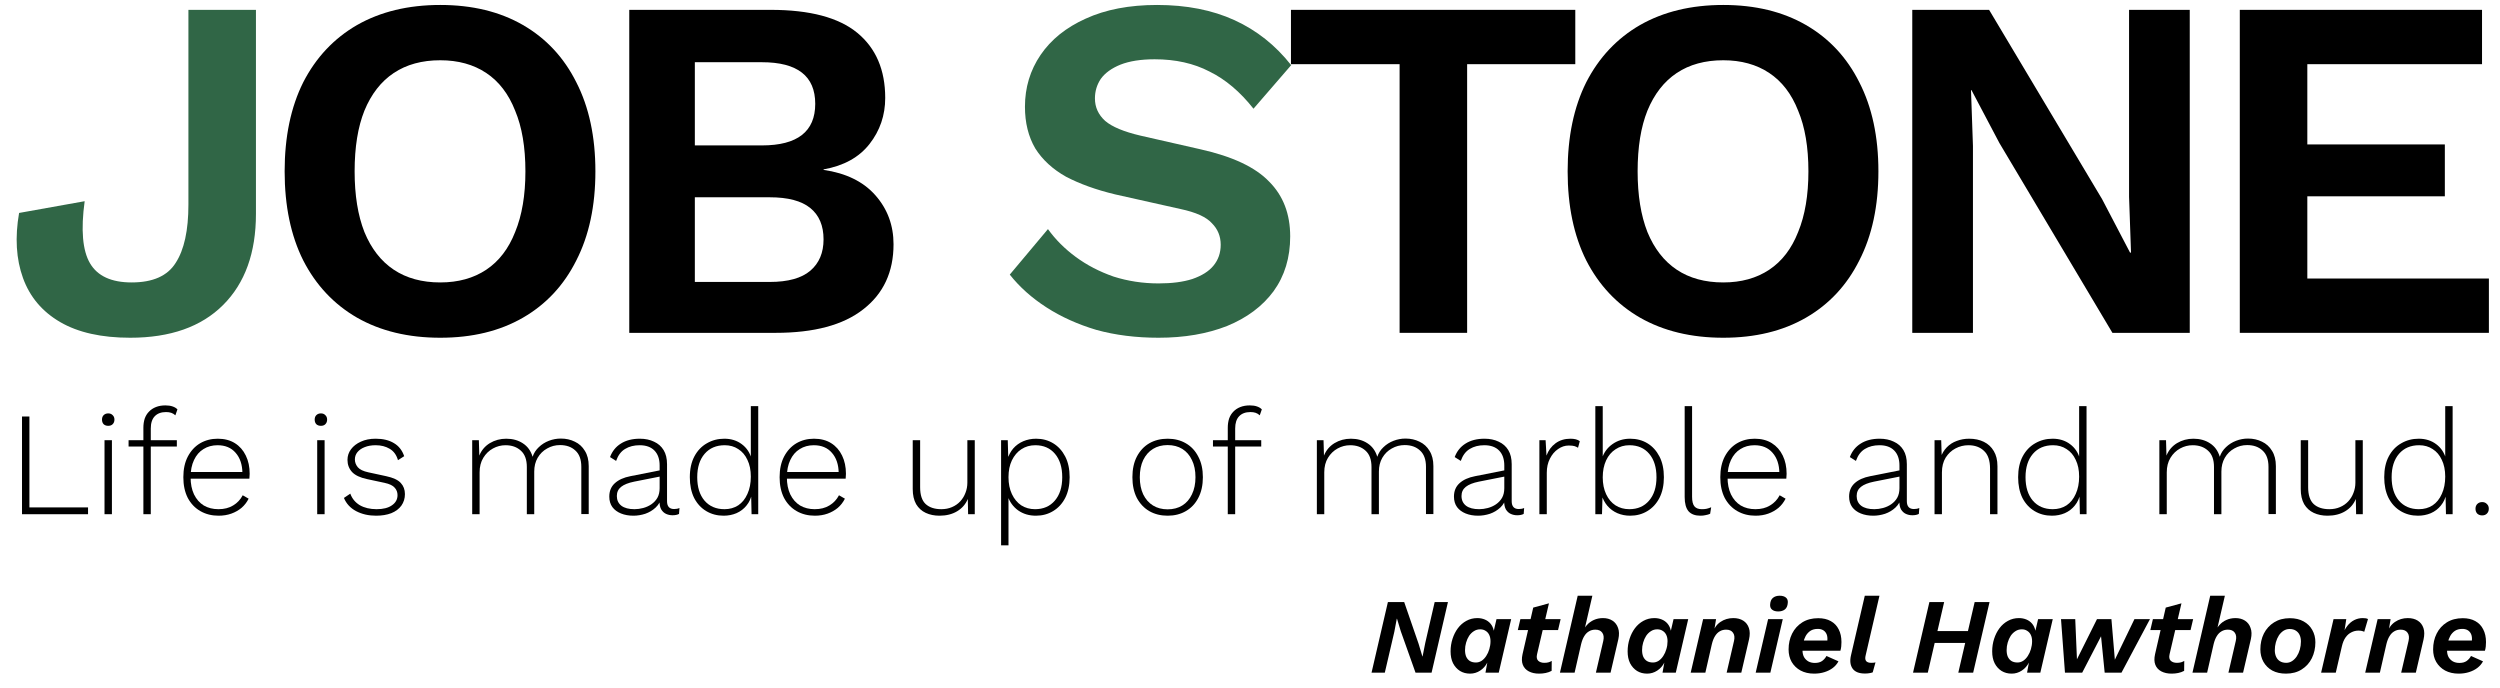
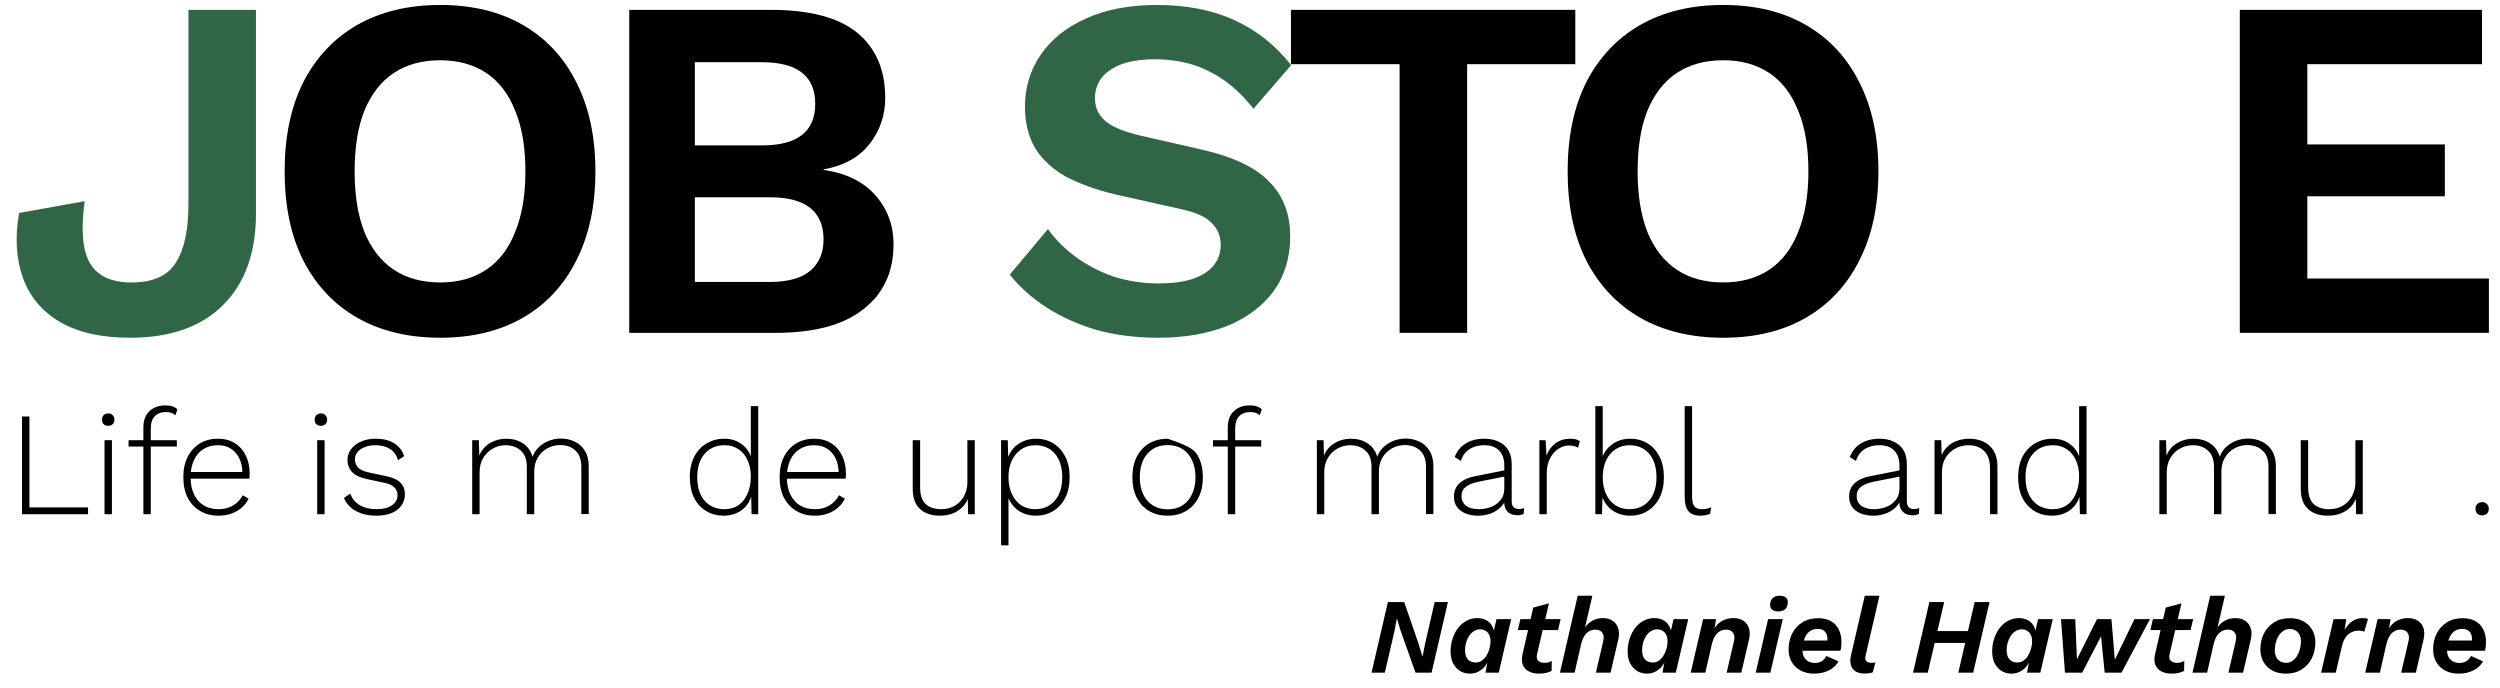
<svg xmlns="http://www.w3.org/2000/svg" width="1512" height="416" viewBox="0 0 1512 416" fill="none">
  <rect width="1512" height="416" fill="white" />
  <path d="M154.796 5.96V129.382C154.796 152.863 148.186 171.214 134.966 184.434C121.746 197.655 103 204.265 78.73 204.265C61.366 204.265 47.258 201.108 36.405 194.794C25.553 188.479 18.055 179.6 13.911 168.156C9.767 156.711 8.978 143.589 11.543 128.791L51.204 121.687C48.836 139.051 49.922 151.581 54.46 159.276C58.998 166.972 67.384 170.819 79.618 170.819C92.444 170.819 101.323 166.873 106.256 158.98C111.386 151.088 113.952 139.347 113.952 123.759V5.96H154.796Z" fill="#306646" />
  <path d="M266.271 3C285.609 3 302.282 7.045 316.292 15.135C330.301 23.225 341.055 34.768 348.553 49.764C356.249 64.761 360.096 82.717 360.096 103.632C360.096 124.548 356.249 142.504 348.553 157.5C341.055 172.497 330.301 184.04 316.292 192.13C302.282 200.22 285.609 204.265 266.271 204.265C246.934 204.265 230.162 200.22 215.955 192.13C201.946 184.04 191.093 172.497 183.398 157.5C175.899 142.504 172.15 124.548 172.15 103.632C172.15 82.717 175.899 64.761 183.398 49.764C191.093 34.768 201.946 23.225 215.955 15.135C230.162 7.045 246.934 3 266.271 3ZM266.271 36.446C255.222 36.446 245.849 39.011 238.153 44.141C230.458 49.271 224.538 56.868 220.395 66.931C216.448 76.797 214.475 89.031 214.475 103.632C214.475 118.037 216.448 130.27 220.395 140.334C224.538 150.397 230.458 157.994 238.153 163.124C245.849 168.254 255.222 170.819 266.271 170.819C277.124 170.819 286.398 168.254 294.093 163.124C301.789 157.994 307.61 150.397 311.556 140.334C315.7 130.27 317.771 118.037 317.771 103.632C317.771 89.031 315.7 76.797 311.556 66.931C307.61 56.868 301.789 49.271 294.093 44.141C286.398 39.011 277.124 36.446 266.271 36.446Z" fill="black" />
  <path d="M380.581 201.305V5.96H466.119C489.797 5.96 507.26 10.597 518.507 19.871C529.754 29.145 535.378 42.266 535.378 59.236C535.378 69.694 532.22 78.968 525.906 87.058C519.592 95.148 510.318 100.278 498.084 102.449V102.744C511.699 104.718 522.157 109.848 529.458 118.135C536.759 126.423 540.409 136.289 540.409 147.733C540.409 164.505 534.292 177.627 522.059 187.098C510.022 196.569 492.362 201.305 469.079 201.305H380.581ZM420.242 170.523H465.527C476.577 170.523 484.765 168.254 490.093 163.716C495.421 159.178 498.084 152.863 498.084 144.773C498.084 136.486 495.421 130.172 490.093 125.831C484.765 121.49 476.577 119.319 465.527 119.319H420.242V170.523ZM420.242 87.946H460.791C482.299 87.946 493.053 79.56 493.053 62.788C493.053 46.015 482.299 37.629 460.791 37.629H420.242V87.946Z" fill="black" />
  <path d="M699.805 3C717.563 3 733.152 6.058 746.569 12.175C759.987 18.292 771.431 27.369 780.903 39.405L758.112 65.747C750.022 55.487 741.143 47.989 731.474 43.253C722.003 38.32 710.953 35.853 698.325 35.853C690.037 35.853 683.131 36.939 677.606 39.109C672.279 41.28 668.332 44.141 665.767 47.693C663.399 51.244 662.216 55.191 662.216 59.532C662.216 64.859 664.287 69.398 668.431 73.147C672.575 76.698 679.678 79.658 689.742 82.026L726.147 90.313C745.484 94.654 759.296 101.166 767.584 109.848C776.068 118.333 780.311 129.383 780.311 142.997C780.311 155.823 776.956 166.873 770.247 176.147C763.539 185.224 754.166 192.228 742.13 197.161C730.093 201.897 716.281 204.265 700.693 204.265C687.078 204.265 674.548 202.686 663.104 199.529C651.856 196.175 641.793 191.636 632.914 185.914C624.034 180.192 616.635 173.582 610.715 166.084L633.802 138.558C638.34 144.872 643.964 150.496 650.672 155.429C657.381 160.361 664.978 164.308 673.463 167.268C682.145 170.03 691.221 171.411 700.693 171.411C708.783 171.411 715.59 170.523 721.115 168.748C726.837 166.774 731.08 164.111 733.842 160.756C736.802 157.204 738.282 152.962 738.282 148.029C738.282 142.899 736.506 138.558 732.954 135.006C729.6 131.257 723.286 128.396 714.012 126.423L674.351 117.543C662.906 114.781 653.04 111.229 644.753 106.888C636.663 102.35 630.447 96.628 626.106 89.722C621.963 82.618 619.891 74.232 619.891 64.563C619.891 52.922 623.048 42.464 629.362 33.19C635.676 23.916 644.753 16.615 656.592 11.287C668.628 5.762 683.033 3 699.805 3Z" fill="#306646" />
  <path d="M952.734 5.96V38.813H887.323V201.305H846.478V38.813H780.771V5.96H952.734Z" fill="black" />
  <path d="M1042.23 3C1061.57 3 1078.24 7.045 1092.25 15.135C1106.26 23.225 1117.01 34.768 1124.51 49.764C1132.21 64.761 1136.06 82.717 1136.06 103.632C1136.06 124.548 1132.21 142.504 1124.51 157.5C1117.01 172.497 1106.26 184.04 1092.25 192.13C1078.24 200.22 1061.57 204.265 1042.23 204.265C1022.89 204.265 1006.12 200.22 991.914 192.13C977.904 184.04 967.052 172.497 959.356 157.5C951.858 142.504 948.109 124.548 948.109 103.632C948.109 82.717 951.858 64.761 959.356 49.764C967.052 34.768 977.904 23.225 991.914 15.135C1006.12 7.045 1022.89 3 1042.23 3ZM1042.23 36.446C1031.18 36.446 1021.81 39.011 1014.11 44.141C1006.42 49.271 1000.5 56.868 996.354 66.931C992.407 76.797 990.434 89.031 990.434 103.632C990.434 118.037 992.407 130.27 996.354 140.334C1000.5 150.397 1006.42 157.994 1014.11 163.124C1021.81 168.254 1031.18 170.819 1042.23 170.819C1053.08 170.819 1062.36 168.254 1070.05 163.124C1077.75 157.994 1083.57 150.397 1087.51 140.334C1091.66 130.27 1093.73 118.037 1093.73 103.632C1093.73 89.031 1091.66 76.797 1087.51 66.931C1083.57 56.868 1077.75 49.271 1070.05 44.141C1062.36 39.011 1053.08 36.446 1042.23 36.446Z" fill="black" />
-   <path d="M1324.36 5.96V201.305H1277.59L1209.22 86.466L1192.35 54.5H1192.06L1193.24 88.242V201.305H1156.54V5.96H1203.01L1271.38 120.503L1288.25 152.765H1288.84L1287.66 119.023V5.96H1324.36Z" fill="black" />
  <path d="M1354.63 201.305V5.96H1501.13V38.813H1395.47V87.354H1478.64V118.727H1395.47V168.452H1505.28V201.305H1354.63Z" fill="black" />
  <path d="M829.506 406.831L839.409 364.111H849.248L857.986 389.42L860.251 396.993H860.381L861.999 388.837L867.695 364.111H875.721L865.818 406.831H856.109L847.176 381.717L844.911 374.209H844.781L843.293 382.106L837.532 406.831H829.506Z" fill="black" />
  <path d="M889.094 407.414C886.807 407.414 884.779 406.874 883.01 405.796C881.241 404.674 879.838 403.12 878.802 401.135C877.81 399.15 877.314 396.755 877.314 393.951C877.314 391.318 877.702 388.794 878.479 386.378C879.256 383.961 880.334 381.825 881.715 379.97C883.139 378.071 884.844 376.582 886.829 375.503C888.857 374.381 891.079 373.821 893.495 373.821C895.092 373.821 896.581 374.101 897.962 374.662C899.342 375.223 900.508 376.064 901.457 377.186C902.406 378.308 903.075 379.732 903.463 381.458L905.082 374.468H913.949L906.441 406.831H898.415L899.515 400.747C898.479 402.775 897.034 404.393 895.178 405.601C893.323 406.81 891.295 407.414 889.094 407.414ZM892.654 400.682C893.862 400.682 895.006 400.337 896.085 399.647C897.163 398.913 898.091 397.942 898.868 396.734C899.688 395.482 900.313 394.102 900.745 392.591C901.22 391.038 901.457 389.441 901.457 387.802C901.457 386.334 901.198 385.061 900.68 383.983C900.162 382.904 899.429 382.084 898.479 381.523C897.573 380.919 896.494 380.617 895.243 380.617C893.819 380.617 892.546 380.984 891.424 381.717C890.302 382.408 889.331 383.357 888.512 384.565C887.735 385.773 887.131 387.133 886.699 388.643C886.268 390.11 886.052 391.62 886.052 393.174C886.052 394.727 886.289 396.065 886.764 397.187C887.282 398.309 888.015 399.172 888.965 399.776C889.957 400.38 891.187 400.682 892.654 400.682Z" fill="black" />
  <path d="M930.852 407.414C928.436 407.414 926.364 406.961 924.638 406.055C922.912 405.148 921.704 403.832 921.014 402.106C920.323 400.38 920.258 398.244 920.819 395.698L927.292 367.477L936.807 364.888L929.622 395.633C929.191 397.446 929.428 398.784 930.334 399.647C931.24 400.466 932.47 400.876 934.024 400.876C935.059 400.876 935.922 400.768 936.613 400.553C937.303 400.337 937.929 400.056 938.49 399.711L938.425 405.731C937.303 406.335 936.095 406.767 934.8 407.025C933.549 407.284 932.233 407.414 930.852 407.414ZM917.971 381.07L919.525 374.468H943.862L942.309 381.07H917.971Z" fill="black" />
  <path d="M943.452 406.831L954.197 360.293H963.064L958.145 381.523L957.109 382.623C957.67 380.897 958.533 379.387 959.698 378.092C960.864 376.755 962.266 375.719 963.906 374.986C965.589 374.209 967.444 373.821 969.472 373.821C971.716 373.821 973.636 374.338 975.233 375.374C976.83 376.41 977.951 377.877 978.599 379.775C979.289 381.631 979.354 383.875 978.793 386.507L974.068 406.831H965.2L969.666 387.607C970.141 385.493 969.925 383.832 969.019 382.623C968.156 381.415 966.775 380.811 964.877 380.811C963.409 380.811 962.115 381.156 960.993 381.847C959.871 382.494 958.922 383.465 958.145 384.759C957.368 386.011 956.743 387.607 956.268 389.549L952.32 406.831H943.452Z" fill="black" />
  <path d="M996.172 407.414C993.885 407.414 991.856 406.874 990.087 405.796C988.318 404.674 986.916 403.12 985.88 401.135C984.888 399.15 984.391 396.755 984.391 393.951C984.391 391.318 984.78 388.794 985.556 386.378C986.333 383.961 987.412 381.825 988.793 379.97C990.217 378.071 991.921 376.582 993.906 375.503C995.934 374.381 998.157 373.821 1000.57 373.821C1002.17 373.821 1003.66 374.101 1005.04 374.662C1006.42 375.223 1007.59 376.064 1008.53 377.186C1009.48 378.308 1010.15 379.732 1010.54 381.458L1012.16 374.468H1021.03L1013.52 406.831H1005.49L1006.59 400.747C1005.56 402.775 1004.11 404.393 1002.26 405.601C1000.4 406.81 998.372 407.414 996.172 407.414ZM999.732 400.682C1000.94 400.682 1002.08 400.337 1003.16 399.647C1004.24 398.913 1005.17 397.942 1005.95 396.734C1006.77 395.482 1007.39 394.102 1007.82 392.591C1008.3 391.038 1008.53 389.441 1008.53 387.802C1008.53 386.334 1008.28 385.061 1007.76 383.983C1007.24 382.904 1006.51 382.084 1005.56 381.523C1004.65 380.919 1003.57 380.617 1002.32 380.617C1000.9 380.617 999.624 380.984 998.502 381.717C997.38 382.408 996.409 383.357 995.589 384.565C994.812 385.773 994.208 387.133 993.777 388.643C993.345 390.11 993.129 391.62 993.129 393.174C993.129 394.727 993.367 396.065 993.841 397.187C994.359 398.309 995.093 399.172 996.042 399.776C997.035 400.38 998.264 400.682 999.732 400.682Z" fill="black" />
  <path d="M1022.53 406.831L1030.04 374.468H1037.87L1036.38 383.659L1035.73 382.947C1036.64 379.97 1038.23 377.704 1040.52 376.151C1042.81 374.597 1045.4 373.821 1048.29 373.821C1050.66 373.821 1052.67 374.338 1054.31 375.374C1055.95 376.41 1057.09 377.898 1057.74 379.84C1058.39 381.739 1058.41 384.047 1057.8 386.766L1053.14 406.831H1044.28L1048.74 387.607C1049.22 385.493 1049 383.832 1048.09 382.623C1047.23 381.415 1045.85 380.811 1043.95 380.811C1042.48 380.811 1041.19 381.156 1040.07 381.847C1038.95 382.494 1038 383.465 1037.22 384.759C1036.44 386.011 1035.82 387.607 1035.34 389.549L1031.4 406.831H1022.53Z" fill="black" />
  <path d="M1075.44 369.807C1073.88 369.807 1072.65 369.441 1071.75 368.707C1070.84 367.974 1070.45 366.895 1070.58 365.471C1070.71 363.702 1071.27 362.407 1072.27 361.587C1073.3 360.724 1074.66 360.293 1076.34 360.293C1077.94 360.293 1079.19 360.659 1080.1 361.393C1081 362.127 1081.39 363.184 1081.26 364.565C1081.13 366.42 1080.55 367.758 1079.51 368.578C1078.48 369.398 1077.12 369.807 1075.44 369.807ZM1078.22 374.468L1070.71 406.831H1061.84L1069.35 374.468H1078.22Z" fill="black" />
  <path d="M1097.14 407.414C1094.04 407.414 1091.32 406.788 1088.99 405.537C1086.7 404.285 1084.91 402.559 1083.61 400.359C1082.36 398.158 1081.74 395.633 1081.74 392.786C1081.74 389.247 1082.45 386.054 1083.87 383.206C1085.3 380.358 1087.35 378.092 1090.02 376.41C1092.7 374.727 1095.91 373.885 1099.67 373.885C1102.64 373.885 1105.17 374.468 1107.24 375.633C1109.35 376.798 1110.95 378.459 1112.03 380.617C1113.15 382.774 1113.71 385.342 1113.71 388.319C1113.71 389.182 1113.67 390.067 1113.58 390.973C1113.5 391.836 1113.32 392.699 1113.07 393.562H1087.17V387.413H1107.63L1104.84 389.226C1105.02 388.665 1105.13 388.168 1105.17 387.737C1105.21 387.262 1105.23 386.809 1105.23 386.378C1105.23 385.083 1105 384.004 1104.52 383.141C1104.05 382.235 1103.38 381.545 1102.51 381.07C1101.65 380.595 1100.62 380.358 1099.41 380.358C1097.64 380.358 1096.15 380.746 1094.94 381.523C1093.78 382.3 1092.83 383.335 1092.09 384.63C1091.4 385.881 1090.91 387.262 1090.61 388.772C1090.3 390.283 1090.15 391.771 1090.15 393.239C1090.15 394.835 1090.45 396.216 1091.06 397.381C1091.71 398.503 1092.59 399.388 1093.71 400.035C1094.83 400.639 1096.15 400.941 1097.66 400.941C1099.43 400.941 1100.88 400.553 1102 399.776C1103.12 398.956 1104 397.942 1104.65 396.734L1111.9 399.97C1111.08 401.524 1109.94 402.861 1108.47 403.983C1107.05 405.062 1105.36 405.903 1103.42 406.508C1101.52 407.112 1099.43 407.414 1097.14 407.414Z" fill="black" />
  <path d="M1127.9 407.349C1124.36 407.349 1121.88 406.357 1120.45 404.372C1119.03 402.344 1118.7 399.668 1119.48 396.345L1127.83 360.293H1136.7L1128.35 396.345C1127.96 397.899 1128.05 399.042 1128.61 399.776C1129.21 400.51 1130.25 400.876 1131.71 400.876C1132.28 400.876 1132.77 400.855 1133.2 400.812C1133.63 400.768 1134 400.704 1134.3 400.617L1132.62 406.637C1131.93 406.896 1131.22 407.069 1130.48 407.155C1129.75 407.284 1128.89 407.349 1127.9 407.349Z" fill="black" />
  <path d="M1203.28 364.111L1193.37 406.831H1184.38L1194.28 364.111H1203.28ZM1175.83 364.111L1165.93 406.831H1157L1166.9 364.111H1175.83ZM1194.93 381.652L1193.24 388.837H1165.6L1167.29 381.652H1194.93Z" fill="black" />
  <path d="M1216.65 407.414C1214.36 407.414 1212.33 406.874 1210.56 405.796C1208.79 404.674 1207.39 403.12 1206.36 401.135C1205.36 399.15 1204.87 396.755 1204.87 393.951C1204.87 391.318 1205.26 388.794 1206.03 386.378C1206.81 383.961 1207.89 381.825 1209.27 379.97C1210.69 378.071 1212.4 376.582 1214.38 375.503C1216.41 374.381 1218.63 373.821 1221.05 373.821C1222.65 373.821 1224.13 374.101 1225.52 374.662C1226.9 375.223 1228.06 376.064 1229.01 377.186C1229.96 378.308 1230.63 379.732 1231.02 381.458L1232.64 374.468H1241.5L1233.99 406.831H1225.97L1227.07 400.747C1226.03 402.775 1224.59 404.393 1222.73 405.601C1220.88 406.81 1218.85 407.414 1216.65 407.414ZM1220.21 400.682C1221.42 400.682 1222.56 400.337 1223.64 399.647C1224.72 398.913 1225.64 397.942 1226.42 396.734C1227.24 395.482 1227.87 394.102 1228.3 392.591C1228.77 391.038 1229.01 389.441 1229.01 387.802C1229.01 386.334 1228.75 385.061 1228.23 383.983C1227.72 382.904 1226.98 382.084 1226.03 381.523C1225.13 380.919 1224.05 380.617 1222.8 380.617C1221.37 380.617 1220.1 380.984 1218.98 381.717C1217.86 382.408 1216.88 383.357 1216.06 384.565C1215.29 385.773 1214.68 387.133 1214.25 388.643C1213.82 390.11 1213.61 391.62 1213.61 393.174C1213.61 394.727 1213.84 396.065 1214.32 397.187C1214.84 398.309 1215.57 399.172 1216.52 399.776C1217.51 400.38 1218.74 400.682 1220.21 400.682Z" fill="black" />
  <path d="M1248.89 406.831L1246.5 374.468H1255.11L1256.14 398.74L1268.25 374.468H1276.99L1279.06 398.999L1290.9 374.468H1300.29L1283.07 406.831H1272.91L1270.71 384.824L1259.31 406.831H1248.89Z" fill="black" />
  <path d="M1313.4 407.414C1310.98 407.414 1308.91 406.961 1307.18 406.055C1305.46 405.148 1304.25 403.832 1303.56 402.106C1302.87 400.38 1302.8 398.244 1303.37 395.698L1309.84 367.477L1319.35 364.888L1312.17 395.633C1311.74 397.446 1311.97 398.784 1312.88 399.647C1313.79 400.466 1315.02 400.876 1316.57 400.876C1317.61 400.876 1318.47 400.768 1319.16 400.553C1319.85 400.337 1320.47 400.056 1321.04 399.711L1320.97 405.731C1319.85 406.335 1318.64 406.767 1317.35 407.025C1316.09 407.284 1314.78 407.414 1313.4 407.414ZM1300.52 381.07L1302.07 374.468H1326.41L1324.85 381.07H1300.52Z" fill="black" />
  <path d="M1326 406.831L1336.74 360.293H1345.61L1340.69 381.523L1339.66 382.623C1340.22 380.897 1341.08 379.387 1342.24 378.092C1343.41 376.755 1344.81 375.719 1346.45 374.986C1348.13 374.209 1349.99 373.821 1352.02 373.821C1354.26 373.821 1356.18 374.338 1357.78 375.374C1359.38 376.41 1360.5 377.877 1361.14 379.775C1361.84 381.631 1361.9 383.875 1361.34 386.507L1356.61 406.831H1347.75L1352.21 387.607C1352.69 385.493 1352.47 383.832 1351.57 382.623C1350.7 381.415 1349.32 380.811 1347.42 380.811C1345.96 380.811 1344.66 381.156 1343.54 381.847C1342.42 382.494 1341.47 383.465 1340.69 384.759C1339.91 386.011 1339.29 387.607 1338.81 389.549L1334.87 406.831H1326Z" fill="black" />
  <path d="M1382.54 407.414C1379.34 407.414 1376.58 406.788 1374.25 405.537C1371.96 404.242 1370.2 402.495 1368.94 400.294C1367.69 398.05 1367.07 395.547 1367.07 392.786C1367.07 389.204 1367.78 385.989 1369.2 383.141C1370.67 380.293 1372.72 378.049 1375.35 376.41C1378.03 374.727 1381.2 373.885 1384.87 373.885C1388.15 373.885 1390.93 374.533 1393.22 375.827C1395.5 377.078 1397.25 378.804 1398.46 381.005C1399.71 383.206 1400.34 385.687 1400.34 388.449C1400.34 391.987 1399.62 395.202 1398.2 398.093C1396.78 400.941 1394.73 403.207 1392.05 404.889C1389.42 406.572 1386.25 407.414 1382.54 407.414ZM1382.73 400.876C1383.98 400.876 1385.15 400.531 1386.23 399.841C1387.3 399.15 1388.25 398.201 1389.07 396.993C1389.89 395.741 1390.52 394.339 1390.95 392.786C1391.38 391.232 1391.6 389.635 1391.6 387.996C1391.6 386.485 1391.34 385.169 1390.82 384.047C1390.3 382.925 1389.53 382.041 1388.49 381.394C1387.5 380.746 1386.23 380.423 1384.67 380.423C1383.42 380.423 1382.23 380.768 1381.11 381.458C1380.03 382.149 1379.08 383.098 1378.26 384.306C1377.49 385.515 1376.88 386.895 1376.45 388.449C1376.02 390.002 1375.8 391.62 1375.8 393.303C1375.8 394.727 1376.06 396.022 1376.58 397.187C1377.1 398.352 1377.88 399.258 1378.91 399.905C1379.95 400.553 1381.22 400.876 1382.73 400.876Z" fill="black" />
  <path d="M1403.81 406.831L1411.32 374.468H1419.02L1417.47 384.63L1416.88 383.788C1417.57 381.76 1418.5 380.013 1419.67 378.546C1420.83 377.035 1422.21 375.87 1423.81 375.05C1425.41 374.23 1427.13 373.821 1428.99 373.821C1429.72 373.821 1430.33 373.864 1430.8 373.95C1431.32 374.036 1431.77 374.187 1432.16 374.403L1429.89 382.106C1429.46 381.89 1428.97 381.717 1428.41 381.588C1427.84 381.458 1427.15 381.394 1426.33 381.394C1424.87 381.394 1423.46 381.739 1422.13 382.429C1420.79 383.076 1419.62 384.091 1418.63 385.471C1417.64 386.852 1416.88 388.665 1416.37 390.908L1412.68 406.831H1403.81Z" fill="black" />
  <path d="M1430.48 406.831L1437.99 374.468H1445.82L1444.34 383.659L1443.69 382.947C1444.59 379.97 1446.19 377.704 1448.48 376.151C1450.77 374.597 1453.35 373.821 1456.25 373.821C1458.62 373.821 1460.63 374.338 1462.26 375.374C1463.9 376.41 1465.05 377.898 1465.7 379.84C1466.34 381.739 1466.36 384.047 1465.76 386.766L1461.1 406.831H1452.23L1456.7 387.607C1457.17 385.493 1456.96 383.832 1456.05 382.623C1455.19 381.415 1453.81 380.811 1451.91 380.811C1450.44 380.811 1449.15 381.156 1448.02 381.847C1446.9 382.494 1445.95 383.465 1445.18 384.759C1444.4 386.011 1443.77 387.607 1443.3 389.549L1439.35 406.831H1430.48Z" fill="black" />
  <path d="M1486.96 407.414C1483.85 407.414 1481.13 406.788 1478.8 405.537C1476.52 404.285 1474.72 402.559 1473.43 400.359C1472.18 398.158 1471.55 395.633 1471.55 392.786C1471.55 389.247 1472.26 386.054 1473.69 383.206C1475.11 380.358 1477.16 378.092 1479.84 376.41C1482.51 374.727 1485.73 373.885 1489.48 373.885C1492.46 373.885 1494.98 374.468 1497.06 375.633C1499.17 376.798 1500.77 378.459 1501.84 380.617C1502.97 382.774 1503.53 385.342 1503.53 388.319C1503.53 389.182 1503.48 390.067 1503.4 390.973C1503.31 391.836 1503.14 392.699 1502.88 393.562H1476.99V387.413H1497.44L1494.66 389.226C1494.83 388.665 1494.94 388.168 1494.98 387.737C1495.03 387.262 1495.05 386.809 1495.05 386.378C1495.05 385.083 1494.81 384.004 1494.34 383.141C1493.86 382.235 1493.19 381.545 1492.33 381.07C1491.47 380.595 1490.43 380.358 1489.22 380.358C1487.45 380.358 1485.97 380.746 1484.76 381.523C1483.59 382.3 1482.64 383.335 1481.91 384.63C1481.22 385.881 1480.72 387.262 1480.42 388.772C1480.12 390.283 1479.97 391.771 1479.97 393.239C1479.97 394.835 1480.27 396.216 1480.87 397.381C1481.52 398.503 1482.41 399.388 1483.53 400.035C1484.65 400.639 1485.97 400.941 1487.48 400.941C1489.24 400.941 1490.69 400.553 1491.81 399.776C1492.93 398.956 1493.82 397.942 1494.47 396.734L1501.72 399.97C1500.9 401.524 1499.75 402.861 1498.28 403.983C1496.86 405.062 1495.18 405.903 1493.24 406.508C1491.34 407.112 1489.24 407.414 1486.96 407.414Z" fill="black" />
  <path d="M17.79 306.881H53.249V311H13.312V251.901H17.79V306.881Z" fill="black" />
  <path d="M65.451 257.542C64.317 257.542 63.391 257.214 62.675 256.557C62.018 255.841 61.69 254.916 61.69 253.782C61.69 252.647 62.018 251.752 62.675 251.095C63.391 250.379 64.317 250.021 65.451 250.021C66.585 250.021 67.481 250.379 68.137 251.095C68.853 251.752 69.212 252.647 69.212 253.782C69.212 254.916 68.853 255.841 68.137 256.557C67.481 257.214 66.585 257.542 65.451 257.542ZM67.689 266.228V311H63.212V266.228H67.689Z" fill="black" />
  <path d="M100.061 245.185C101.732 245.185 103.165 245.394 104.359 245.812C105.613 246.23 106.598 246.827 107.314 247.603L106.06 251.185C105.284 250.468 104.449 249.961 103.553 249.662C102.658 249.364 101.613 249.215 100.419 249.215C97.494 249.215 95.226 250.051 93.614 251.722C92.002 253.393 91.196 255.871 91.196 259.154V311H86.719V258.706C86.719 256.677 86.987 254.826 87.525 253.155C88.122 251.483 88.987 250.08 90.122 248.946C91.256 247.752 92.659 246.827 94.33 246.17C96.002 245.514 97.912 245.185 100.061 245.185ZM106.956 266.228V270.078H77.764V266.228H106.956Z" fill="black" />
  <path d="M132.197 311.895C128.078 311.895 124.407 310.97 121.183 309.12C117.96 307.269 115.423 304.613 113.572 301.15C111.781 297.628 110.886 293.449 110.886 288.614C110.886 283.779 111.781 279.63 113.572 276.167C115.423 272.645 117.9 269.959 121.004 268.109C124.168 266.258 127.72 265.333 131.66 265.333C135.719 265.333 139.182 266.228 142.047 268.019C144.913 269.81 147.121 272.317 148.673 275.541C150.226 278.705 151.002 282.376 151.002 286.555C151.002 287.092 150.972 287.629 150.912 288.166C150.912 288.644 150.882 289.092 150.822 289.51H113.662V285.48H148.853L146.614 286.107C146.554 280.973 145.181 276.884 142.495 273.839C139.868 270.795 136.227 269.273 131.571 269.273C128.347 269.273 125.511 270.049 123.064 271.601C120.616 273.093 118.706 275.302 117.333 278.227C115.96 281.092 115.274 284.555 115.274 288.614C115.274 292.614 115.96 296.076 117.333 299.001C118.766 301.926 120.736 304.165 123.243 305.717C125.81 307.209 128.765 307.956 132.108 307.956C135.57 307.956 138.525 307.209 140.973 305.717C143.48 304.225 145.42 302.165 146.793 299.538L150.375 301.598C149.3 303.747 147.868 305.598 146.077 307.15C144.286 308.642 142.226 309.806 139.898 310.642C137.57 311.478 135.003 311.895 132.197 311.895Z" fill="black" />
  <path d="M194.083 257.542C192.948 257.542 192.023 257.214 191.307 256.557C190.65 255.841 190.322 254.916 190.322 253.782C190.322 252.647 190.65 251.752 191.307 251.095C192.023 250.379 192.948 250.021 194.083 250.021C195.217 250.021 196.112 250.379 196.769 251.095C197.485 251.752 197.844 252.647 197.844 253.782C197.844 254.916 197.485 255.841 196.769 256.557C196.112 257.214 195.217 257.542 194.083 257.542ZM196.321 266.228V311H191.844V266.228H196.321Z" fill="black" />
  <path d="M227.439 311.895C222.902 311.895 218.873 310.97 215.351 309.12C211.888 307.269 209.441 304.613 208.008 301.15L211.859 298.553C212.933 301.538 214.843 303.866 217.589 305.538C220.395 307.15 223.798 307.956 227.797 307.956C231.737 307.956 234.812 307.18 237.02 305.627C239.289 304.075 240.423 302.016 240.423 299.449C240.423 297.718 239.856 296.225 238.722 294.972C237.647 293.658 235.588 292.673 232.543 292.017L222.067 289.778C217.828 288.883 214.784 287.45 212.933 285.48C211.082 283.45 210.157 281.003 210.157 278.137C210.157 275.75 210.874 273.601 212.306 271.69C213.739 269.78 215.709 268.258 218.216 267.124C220.783 265.93 223.768 265.333 227.171 265.333C231.648 265.333 235.349 266.228 238.274 268.019C241.199 269.75 243.259 272.377 244.452 275.899L240.692 278.317C239.796 275.153 238.125 272.854 235.677 271.422C233.289 269.989 230.454 269.273 227.171 269.273C224.663 269.273 222.455 269.661 220.544 270.437C218.694 271.153 217.231 272.168 216.157 273.481C215.142 274.735 214.634 276.197 214.634 277.869C214.634 279.6 215.231 281.182 216.425 282.615C217.619 283.988 219.738 285.002 222.783 285.659L233.528 287.987C237.767 288.883 240.721 290.256 242.393 292.106C244.064 293.897 244.9 296.136 244.9 298.822C244.9 301.449 244.184 303.777 242.751 305.806C241.318 307.776 239.289 309.299 236.662 310.373C234.036 311.388 230.961 311.895 227.439 311.895Z" fill="black" />
  <path d="M285.585 311V266.228H289.615L289.883 275.541C291.197 272.317 293.316 269.81 296.241 268.019C299.226 266.228 302.539 265.333 306.18 265.333C310.061 265.333 313.404 266.258 316.209 268.109C319.075 269.959 321.045 272.675 322.119 276.257C322.895 273.989 324.149 272.048 325.88 270.437C327.611 268.765 329.641 267.482 331.969 266.586C334.297 265.691 336.715 265.243 339.222 265.243C342.326 265.243 345.132 265.87 347.639 267.124C350.206 268.317 352.236 270.168 353.728 272.675C355.28 275.123 356.056 278.197 356.056 281.898V310.91H351.579V282.346C351.579 277.929 350.385 274.645 347.997 272.496C345.669 270.287 342.565 269.183 338.685 269.183C335.879 269.183 333.282 269.87 330.895 271.243C328.507 272.556 326.596 274.436 325.164 276.884C323.791 279.272 323.104 282.048 323.104 285.211V311H318.627V282.436C318.627 278.018 317.433 274.735 315.045 272.586C312.657 270.377 309.553 269.273 305.733 269.273C303.046 269.273 300.509 269.929 298.121 271.243C295.734 272.556 293.793 274.436 292.301 276.884C290.809 279.331 290.062 282.256 290.062 285.659V311H285.585Z" fill="black" />
-   <path d="M398.944 281.54C398.944 277.66 397.9 274.645 395.81 272.496C393.721 270.347 390.736 269.273 386.856 269.273C383.453 269.273 380.528 270.019 378.081 271.511C375.633 272.944 373.812 275.362 372.618 278.764L368.947 276.436C370.26 272.914 372.439 270.198 375.484 268.288C378.588 266.318 382.409 265.333 386.945 265.333C390.229 265.333 393.094 265.93 395.542 267.124C398.049 268.258 399.989 269.959 401.362 272.228C402.735 274.496 403.422 277.332 403.422 280.734V303.12C403.422 306.284 404.854 307.866 407.72 307.866C408.973 307.866 410.048 307.657 410.943 307.239L410.675 310.821C409.66 311.358 408.346 311.627 406.735 311.627C405.362 311.627 404.078 311.358 402.884 310.821C401.69 310.284 400.705 309.388 399.929 308.135C399.213 306.881 398.855 305.18 398.855 303.031V300.613L400.108 300.523C399.571 303.09 398.377 305.239 396.527 306.971C394.736 308.642 392.646 309.896 390.259 310.731C387.871 311.507 385.483 311.895 383.095 311.895C380.289 311.895 377.782 311.448 375.573 310.552C373.365 309.657 371.633 308.373 370.38 306.702C369.126 304.971 368.499 302.852 368.499 300.344C368.499 297.001 369.604 294.315 371.813 292.285C374.081 290.196 377.245 288.763 381.304 287.987L399.84 284.316V288.077L383.543 291.3C380.021 292.017 377.394 293.061 375.663 294.434C373.932 295.807 373.066 297.658 373.066 299.986C373.066 302.493 373.991 304.463 375.842 305.896C377.693 307.269 380.319 307.956 383.722 307.956C385.453 307.956 387.214 307.717 389.005 307.239C390.796 306.762 392.438 306.015 393.93 305.001C395.482 303.926 396.706 302.613 397.601 301.061C398.497 299.449 398.944 297.509 398.944 295.24V281.54Z" fill="black" />
  <path d="M437.624 311.895C433.744 311.895 430.252 310.97 427.148 309.12C424.044 307.269 421.596 304.613 419.805 301.15C418.074 297.628 417.208 293.449 417.208 288.614C417.208 283.659 418.134 279.451 419.984 275.988C421.835 272.526 424.342 269.899 427.506 268.109C430.67 266.258 434.192 265.333 438.072 265.333C442.191 265.333 445.713 266.437 448.638 268.646C451.623 270.855 453.623 273.899 454.638 277.779L454.101 278.227V245.633H458.578V311H454.548L454.28 298.553L454.817 298.374C454.28 301.24 453.175 303.687 451.504 305.717C449.892 307.747 447.862 309.299 445.415 310.373C443.027 311.388 440.43 311.895 437.624 311.895ZM438.162 307.956C441.326 307.956 444.101 307.18 446.489 305.627C448.877 304.016 450.728 301.717 452.041 298.733C453.414 295.748 454.101 292.256 454.101 288.256C454.101 284.316 453.414 280.943 452.041 278.137C450.728 275.272 448.877 273.093 446.489 271.601C444.161 270.049 441.445 269.273 438.341 269.273C433.207 269.273 429.148 271.004 426.163 274.466C423.178 277.929 421.686 282.644 421.686 288.614C421.686 294.584 423.148 299.3 426.073 302.762C429.058 306.224 433.088 307.956 438.162 307.956Z" fill="black" />
  <path d="M492.821 311.895C488.702 311.895 485.031 310.97 481.807 309.12C478.584 307.269 476.047 304.613 474.196 301.15C472.405 297.628 471.51 293.449 471.51 288.614C471.51 283.779 472.405 279.63 474.196 276.167C476.047 272.645 478.524 269.959 481.628 268.109C484.792 266.258 488.344 265.333 492.284 265.333C496.343 265.333 499.806 266.228 502.671 268.019C505.537 269.81 507.745 272.317 509.297 275.541C510.849 278.705 511.625 282.376 511.625 286.555C511.625 287.092 511.596 287.629 511.536 288.166C511.536 288.644 511.506 289.092 511.446 289.51H474.286V285.48H509.476L507.238 286.107C507.178 280.973 505.805 276.884 503.119 273.839C500.492 270.795 496.851 269.273 492.194 269.273C488.971 269.273 486.135 270.049 483.688 271.601C481.24 273.093 479.33 275.302 477.957 278.227C476.584 281.092 475.897 284.555 475.897 288.614C475.897 292.614 476.584 296.076 477.957 299.001C479.39 301.926 481.36 304.165 483.867 305.717C486.434 307.209 489.389 307.956 492.732 307.956C496.194 307.956 499.149 307.209 501.597 305.717C504.104 304.225 506.044 302.165 507.417 299.538L510.999 301.598C509.924 303.747 508.491 305.598 506.701 307.15C504.91 308.642 502.85 309.806 500.522 310.642C498.194 311.478 495.627 311.895 492.821 311.895Z" fill="black" />
  <path d="M568.228 311.895C565.124 311.895 562.348 311.328 559.9 310.194C557.453 309.06 555.512 307.299 554.08 304.911C552.707 302.464 552.02 299.419 552.02 295.778V266.228H556.497V294.703C556.497 299.359 557.602 302.732 559.811 304.822C562.079 306.911 565.243 307.956 569.302 307.956C571.69 307.956 573.839 307.538 575.749 306.702C577.719 305.866 579.391 304.702 580.764 303.21C582.137 301.717 583.182 300.016 583.898 298.106C584.674 296.136 585.062 294.076 585.062 291.927V266.228H589.539V311H585.51L585.331 301.777C584.017 304.941 581.868 307.418 578.883 309.209C575.899 311 572.347 311.895 568.228 311.895Z" fill="black" />
  <path d="M605.46 329.804V266.228H609.489L609.847 278.675L609.221 277.958C609.997 275.391 611.191 273.153 612.802 271.243C614.474 269.332 616.504 267.87 618.891 266.855C621.279 265.84 623.876 265.333 626.682 265.333C630.502 265.333 633.935 266.258 636.979 268.109C640.024 269.959 642.441 272.616 644.232 276.078C646.023 279.54 646.919 283.719 646.919 288.614C646.919 293.449 646.023 297.628 644.232 301.15C642.441 304.613 639.994 307.269 636.89 309.12C633.845 310.97 630.383 311.895 626.503 311.895C622.384 311.895 618.802 310.821 615.757 308.672C612.713 306.463 610.594 303.508 609.4 299.807L609.937 299.001V329.804H605.46ZM625.965 307.956C631.039 307.956 635.039 306.224 637.964 302.762C640.949 299.3 642.441 294.584 642.441 288.614C642.441 282.644 640.979 277.929 638.054 274.466C635.129 271.004 631.159 269.273 626.144 269.273C622.981 269.273 620.175 270.078 617.727 271.69C615.339 273.242 613.429 275.481 611.996 278.406C610.623 281.271 609.937 284.674 609.937 288.614C609.937 292.494 610.623 295.897 611.996 298.822C613.369 301.747 615.25 304.016 617.638 305.627C620.085 307.18 622.861 307.956 625.965 307.956Z" fill="black" />
-   <path d="M706.188 265.333C710.366 265.333 714.038 266.258 717.201 268.109C720.425 269.959 722.932 272.645 724.723 276.167C726.574 279.63 727.499 283.779 727.499 288.614C727.499 293.449 726.574 297.628 724.723 301.15C722.932 304.613 720.425 307.269 717.201 309.12C714.038 310.97 710.366 311.895 706.188 311.895C702.009 311.895 698.308 310.97 695.084 309.12C691.92 307.269 689.413 304.613 687.562 301.15C685.772 297.628 684.876 293.449 684.876 288.614C684.876 283.779 685.772 279.63 687.562 276.167C689.413 272.645 691.92 269.959 695.084 268.109C698.308 266.258 702.009 265.333 706.188 265.333ZM706.188 269.183C702.785 269.183 699.83 269.959 697.323 271.511C694.815 273.063 692.845 275.302 691.413 278.227C690.04 281.092 689.353 284.555 689.353 288.614C689.353 292.614 690.04 296.076 691.413 299.001C692.845 301.926 694.815 304.165 697.323 305.717C699.83 307.269 702.785 308.045 706.188 308.045C709.59 308.045 712.545 307.269 715.052 305.717C717.56 304.165 719.5 301.926 720.873 299.001C722.305 296.076 723.022 292.614 723.022 288.614C723.022 284.555 722.305 281.092 720.873 278.227C719.5 275.302 717.56 273.063 715.052 271.511C712.545 269.959 709.59 269.183 706.188 269.183Z" fill="black" />
+   <path d="M706.188 265.333C720.425 269.959 722.932 272.645 724.723 276.167C726.574 279.63 727.499 283.779 727.499 288.614C727.499 293.449 726.574 297.628 724.723 301.15C722.932 304.613 720.425 307.269 717.201 309.12C714.038 310.97 710.366 311.895 706.188 311.895C702.009 311.895 698.308 310.97 695.084 309.12C691.92 307.269 689.413 304.613 687.562 301.15C685.772 297.628 684.876 293.449 684.876 288.614C684.876 283.779 685.772 279.63 687.562 276.167C689.413 272.645 691.92 269.959 695.084 268.109C698.308 266.258 702.009 265.333 706.188 265.333ZM706.188 269.183C702.785 269.183 699.83 269.959 697.323 271.511C694.815 273.063 692.845 275.302 691.413 278.227C690.04 281.092 689.353 284.555 689.353 288.614C689.353 292.614 690.04 296.076 691.413 299.001C692.845 301.926 694.815 304.165 697.323 305.717C699.83 307.269 702.785 308.045 706.188 308.045C709.59 308.045 712.545 307.269 715.052 305.717C717.56 304.165 719.5 301.926 720.873 299.001C722.305 296.076 723.022 292.614 723.022 288.614C723.022 284.555 722.305 281.092 720.873 278.227C719.5 275.302 717.56 273.063 715.052 271.511C712.545 269.959 709.59 269.183 706.188 269.183Z" fill="black" />
  <path d="M755.9 245.185C757.571 245.185 759.004 245.394 760.198 245.812C761.451 246.23 762.436 246.827 763.153 247.603L761.899 251.185C761.123 250.468 760.287 249.961 759.392 249.662C758.497 249.364 757.452 249.215 756.258 249.215C753.333 249.215 751.064 250.051 749.453 251.722C747.841 253.393 747.035 255.871 747.035 259.154V311H742.558V258.706C742.558 256.677 742.826 254.826 743.364 253.155C743.961 251.483 744.826 250.08 745.96 248.946C747.095 247.752 748.497 246.827 750.169 246.17C751.84 245.514 753.751 245.185 755.9 245.185ZM762.795 266.228V270.078H733.603V266.228H762.795Z" fill="black" />
  <path d="M796.44 311V266.228H800.47L800.738 275.541C802.051 272.317 804.171 269.81 807.096 268.019C810.081 266.228 813.394 265.333 817.035 265.333C820.915 265.333 824.258 266.258 827.064 268.109C829.929 269.959 831.899 272.675 832.974 276.257C833.75 273.989 835.004 272.048 836.735 270.437C838.466 268.765 840.496 267.482 842.824 266.586C845.152 265.691 847.57 265.243 850.077 265.243C853.181 265.243 855.987 265.87 858.494 267.124C861.061 268.317 863.091 270.168 864.583 272.675C866.135 275.123 866.911 278.197 866.911 281.898V310.91H862.434V282.346C862.434 277.929 861.24 274.645 858.852 272.496C856.524 270.287 853.42 269.183 849.54 269.183C846.734 269.183 844.137 269.87 841.749 271.243C839.361 272.556 837.451 274.436 836.018 276.884C834.645 279.272 833.959 282.048 833.959 285.211V311H829.482V282.436C829.482 278.018 828.288 274.735 825.9 272.586C823.512 270.377 820.408 269.273 816.587 269.273C813.901 269.273 811.364 269.929 808.976 271.243C806.588 272.556 804.648 274.436 803.156 276.884C801.663 279.331 800.917 282.256 800.917 285.659V311H796.44Z" fill="black" />
  <path d="M909.799 281.54C909.799 277.66 908.754 274.645 906.665 272.496C904.576 270.347 901.591 269.273 897.711 269.273C894.308 269.273 891.383 270.019 888.935 271.511C886.488 272.944 884.667 275.362 883.473 278.764L879.802 276.436C881.115 272.914 883.294 270.198 886.339 268.288C889.443 266.318 893.263 265.333 897.8 265.333C901.084 265.333 903.949 265.93 906.396 267.124C908.904 268.258 910.844 269.959 912.217 272.228C913.59 274.496 914.276 277.332 914.276 280.734V303.12C914.276 306.284 915.709 307.866 918.574 307.866C919.828 307.866 920.903 307.657 921.798 307.239L921.529 310.821C920.515 311.358 919.201 311.627 917.589 311.627C916.216 311.627 914.933 311.358 913.739 310.821C912.545 310.284 911.56 309.388 910.784 308.135C910.068 306.881 909.71 305.18 909.71 303.031V300.613L910.963 300.523C910.426 303.09 909.232 305.239 907.381 306.971C905.591 308.642 903.501 309.896 901.113 310.731C898.726 311.507 896.338 311.895 893.95 311.895C891.144 311.895 888.637 311.448 886.428 310.552C884.219 309.657 882.488 308.373 881.235 306.702C879.981 304.971 879.354 302.852 879.354 300.344C879.354 297.001 880.459 294.315 882.667 292.285C884.936 290.196 888.1 288.763 892.159 287.987L910.695 284.316V288.077L894.398 291.3C890.875 292.017 888.249 293.061 886.518 294.434C884.787 295.807 883.921 297.658 883.921 299.986C883.921 302.493 884.846 304.463 886.697 305.896C888.547 307.269 891.174 307.956 894.577 307.956C896.308 307.956 898.069 307.717 899.86 307.239C901.651 306.762 903.292 306.015 904.785 305.001C906.337 303.926 907.56 302.613 908.456 301.061C909.351 299.449 909.799 297.509 909.799 295.24V281.54Z" fill="black" />
  <path d="M931.018 311V266.228H934.779L935.316 275.541C936.451 272.436 938.271 269.959 940.778 268.109C943.286 266.258 946.3 265.333 949.822 265.333C951.016 265.333 952.091 265.452 953.046 265.691C954.001 265.93 954.807 266.318 955.464 266.855L954.389 270.795C953.732 270.377 953.016 270.049 952.24 269.81C951.464 269.571 950.3 269.452 948.748 269.452C946.479 269.452 944.33 270.168 942.301 271.601C940.271 272.974 938.629 274.914 937.376 277.421C936.122 279.869 935.495 282.704 935.495 285.928V311H931.018Z" fill="black" />
  <path d="M985.902 311.895C983.156 311.895 980.589 311.388 978.201 310.373C975.873 309.358 973.874 307.896 972.202 305.986C970.59 304.075 969.396 301.837 968.62 299.27L969.247 298.553L968.889 311H964.859V245.633H969.337V278.227L968.799 277.421C969.993 273.72 972.112 270.795 975.157 268.646C978.261 266.437 981.843 265.333 985.902 265.333C989.842 265.333 993.334 266.258 996.379 268.109C999.423 269.959 1001.84 272.616 1003.63 276.078C1005.42 279.54 1006.32 283.719 1006.32 288.614C1006.32 293.449 1005.42 297.628 1003.63 301.15C1001.84 304.613 999.393 307.269 996.289 309.12C993.245 310.97 989.782 311.895 985.902 311.895ZM985.365 307.956C990.439 307.956 994.439 306.224 997.364 302.762C1000.35 299.3 1001.84 294.584 1001.84 288.614C1001.84 282.644 1000.38 277.929 997.453 274.466C994.528 271.004 990.529 269.273 985.455 269.273C982.35 269.273 979.574 270.078 977.127 271.69C974.679 273.242 972.769 275.481 971.396 278.406C970.023 281.331 969.337 284.764 969.337 288.704C969.337 292.584 970.023 295.987 971.396 298.912C972.769 301.837 974.65 304.075 977.037 305.627C979.485 307.18 982.261 307.956 985.365 307.956Z" fill="black" />
  <path d="M1023.37 245.633V300.434C1023.37 303.18 1023.85 305.12 1024.8 306.254C1025.76 307.388 1027.25 307.956 1029.28 307.956C1030.53 307.956 1031.52 307.866 1032.23 307.687C1033.01 307.508 1033.91 307.209 1034.92 306.791L1034.29 310.731C1033.52 311.09 1032.62 311.358 1031.61 311.537C1030.65 311.776 1029.58 311.895 1028.38 311.895C1025.22 311.895 1022.83 311 1021.22 309.209C1019.67 307.359 1018.89 304.493 1018.89 300.613V245.633H1023.37Z" fill="black" />
-   <path d="M1061.74 311.895C1057.62 311.895 1053.95 310.97 1050.73 309.12C1047.5 307.269 1044.97 304.613 1043.11 301.15C1041.32 297.628 1040.43 293.449 1040.43 288.614C1040.43 283.779 1041.32 279.63 1043.11 276.167C1044.97 272.645 1047.44 269.959 1050.55 268.109C1053.71 266.258 1057.26 265.333 1061.2 265.333C1065.26 265.333 1068.72 266.228 1071.59 268.019C1074.45 269.81 1076.66 272.317 1078.22 275.541C1079.77 278.705 1080.54 282.376 1080.54 286.555C1080.54 287.092 1080.51 287.629 1080.45 288.166C1080.45 288.644 1080.42 289.092 1080.36 289.51H1043.2V285.48H1078.39L1076.16 286.107C1076.1 280.973 1074.72 276.884 1072.04 273.839C1069.41 270.795 1065.77 269.273 1061.11 269.273C1057.89 269.273 1055.05 270.049 1052.61 271.601C1050.16 273.093 1048.25 275.302 1046.88 278.227C1045.5 281.092 1044.82 284.555 1044.82 288.614C1044.82 292.614 1045.5 296.076 1046.88 299.001C1048.31 301.926 1050.28 304.165 1052.79 305.717C1055.35 307.209 1058.31 307.956 1061.65 307.956C1065.11 307.956 1068.07 307.209 1070.51 305.717C1073.02 304.225 1074.96 302.165 1076.34 299.538L1079.92 301.598C1078.84 303.747 1077.41 305.598 1075.62 307.15C1073.83 308.642 1071.77 309.806 1069.44 310.642C1067.11 311.478 1064.55 311.895 1061.74 311.895Z" fill="black" />
  <path d="M1148.79 281.54C1148.79 277.66 1147.74 274.645 1145.65 272.496C1143.56 270.347 1140.58 269.273 1136.7 269.273C1133.3 269.273 1130.37 270.019 1127.92 271.511C1125.48 272.944 1123.65 275.362 1122.46 278.764L1118.79 276.436C1120.1 272.914 1122.28 270.198 1125.33 268.288C1128.43 266.318 1132.25 265.333 1136.79 265.333C1140.07 265.333 1142.94 265.93 1145.38 267.124C1147.89 268.258 1149.83 269.959 1151.2 272.228C1152.58 274.496 1153.26 277.332 1153.26 280.734V303.12C1153.26 306.284 1154.7 307.866 1157.56 307.866C1158.82 307.866 1159.89 307.657 1160.79 307.239L1160.52 310.821C1159.5 311.358 1158.19 311.627 1156.58 311.627C1155.2 311.627 1153.92 311.358 1152.73 310.821C1151.53 310.284 1150.55 309.388 1149.77 308.135C1149.06 306.881 1148.7 305.18 1148.7 303.031V300.613L1149.95 300.523C1149.41 303.09 1148.22 305.239 1146.37 306.971C1144.58 308.642 1142.49 309.896 1140.1 310.731C1137.71 311.507 1135.33 311.895 1132.94 311.895C1130.13 311.895 1127.62 311.448 1125.42 310.552C1123.21 309.657 1121.48 308.373 1120.22 306.702C1118.97 304.971 1118.34 302.852 1118.34 300.344C1118.34 297.001 1119.45 294.315 1121.65 292.285C1123.92 290.196 1127.09 288.763 1131.15 287.987L1149.68 284.316V288.077L1133.39 291.3C1129.86 292.017 1127.24 293.061 1125.51 294.434C1123.77 295.807 1122.91 297.658 1122.91 299.986C1122.91 302.493 1123.83 304.463 1125.68 305.896C1127.54 307.269 1130.16 307.956 1133.56 307.956C1135.3 307.956 1137.06 307.717 1138.85 307.239C1140.64 306.762 1142.28 306.015 1143.77 305.001C1145.32 303.926 1146.55 302.613 1147.44 301.061C1148.34 299.449 1148.79 297.509 1148.79 295.24V281.54Z" fill="black" />
  <path d="M1170.01 311V266.228H1174.04L1174.39 277.421L1173.68 276.794C1174.51 274.347 1175.77 272.257 1177.44 270.526C1179.11 268.795 1181.11 267.512 1183.44 266.676C1185.77 265.78 1188.27 265.333 1190.96 265.333C1194.3 265.333 1197.26 265.959 1199.82 267.213C1202.39 268.467 1204.39 270.317 1205.82 272.765C1207.32 275.212 1208.06 278.287 1208.06 281.988V311H1203.58V283.421C1203.58 278.525 1202.36 274.944 1199.91 272.675C1197.53 270.407 1194.39 269.273 1190.51 269.273C1187.71 269.273 1185.08 269.929 1182.63 271.243C1180.24 272.496 1178.27 274.347 1176.72 276.794C1175.23 279.242 1174.48 282.227 1174.48 285.749V311H1170.01Z" fill="black" />
  <path d="M1240.98 311.895C1237.1 311.895 1233.61 310.97 1230.51 309.12C1227.4 307.269 1224.96 304.613 1223.16 301.15C1221.43 297.628 1220.57 293.449 1220.57 288.614C1220.57 283.659 1221.49 279.451 1223.34 275.988C1225.19 272.526 1227.7 269.899 1230.86 268.109C1234.03 266.258 1237.55 265.333 1241.43 265.333C1245.55 265.333 1249.07 266.437 1252 268.646C1254.98 270.855 1256.98 273.899 1258 277.779L1257.46 278.227V245.633H1261.94V311H1257.91L1257.64 298.553L1258.18 298.374C1257.64 301.24 1256.53 303.687 1254.86 305.717C1253.25 307.747 1251.22 309.299 1248.77 310.373C1246.39 311.388 1243.79 311.895 1240.98 311.895ZM1241.52 307.956C1244.68 307.956 1247.46 307.18 1249.85 305.627C1252.24 304.016 1254.09 301.717 1255.4 298.733C1256.77 295.748 1257.46 292.256 1257.46 288.256C1257.46 284.316 1256.77 280.943 1255.4 278.137C1254.09 275.272 1252.24 273.093 1249.85 271.601C1247.52 270.049 1244.8 269.273 1241.7 269.273C1236.57 269.273 1232.51 271.004 1229.52 274.466C1226.54 277.929 1225.04 282.644 1225.04 288.614C1225.04 294.584 1226.51 299.3 1229.43 302.762C1232.42 306.224 1236.45 307.956 1241.52 307.956Z" fill="black" />
  <path d="M1305.98 311V266.228H1310.01L1310.28 275.541C1311.59 272.317 1313.71 269.81 1316.64 268.019C1319.62 266.228 1322.94 265.333 1326.58 265.333C1330.46 265.333 1333.8 266.258 1336.61 268.109C1339.47 269.959 1341.44 272.675 1342.52 276.257C1343.29 273.989 1344.55 272.048 1346.28 270.437C1348.01 268.765 1350.04 267.482 1352.37 266.586C1354.69 265.691 1357.11 265.243 1359.62 265.243C1362.72 265.243 1365.53 265.87 1368.04 267.124C1370.6 268.317 1372.63 270.168 1374.13 272.675C1375.68 275.123 1376.45 278.197 1376.45 281.898V310.91H1371.98V282.346C1371.98 277.929 1370.78 274.645 1368.4 272.496C1366.07 270.287 1362.96 269.183 1359.08 269.183C1356.28 269.183 1353.68 269.87 1351.29 271.243C1348.9 272.556 1346.99 274.436 1345.56 276.884C1344.19 279.272 1343.5 282.048 1343.5 285.211V311H1339.02V282.436C1339.02 278.018 1337.83 274.735 1335.44 272.586C1333.06 270.377 1329.95 269.273 1326.13 269.273C1323.44 269.273 1320.91 269.929 1318.52 271.243C1316.13 272.556 1314.19 274.436 1312.7 276.884C1311.21 279.331 1310.46 282.256 1310.46 285.659V311H1305.98Z" fill="black" />
  <path d="M1407.7 311.895C1404.6 311.895 1401.82 311.328 1399.37 310.194C1396.93 309.06 1394.99 307.299 1393.55 304.911C1392.18 302.464 1391.49 299.419 1391.49 295.778V266.228H1395.97V294.703C1395.97 299.359 1397.08 302.732 1399.28 304.822C1401.55 306.911 1404.72 307.956 1408.78 307.956C1411.16 307.956 1413.31 307.538 1415.22 306.702C1417.19 305.866 1418.86 304.702 1420.24 303.21C1421.61 301.717 1422.66 300.016 1423.37 298.106C1424.15 296.136 1424.54 294.076 1424.54 291.927V266.228H1429.01V311H1424.98L1424.8 301.777C1423.49 304.941 1421.34 307.418 1418.36 309.209C1415.37 311 1411.82 311.895 1407.7 311.895Z" fill="black" />
-   <path d="M1462.39 311.895C1458.51 311.895 1455.02 310.97 1451.92 309.12C1448.81 307.269 1446.37 304.613 1444.58 301.15C1442.84 297.628 1441.98 293.449 1441.98 288.614C1441.98 283.659 1442.9 279.451 1444.75 275.988C1446.6 272.526 1449.11 269.899 1452.28 268.109C1455.44 266.258 1458.96 265.333 1462.84 265.333C1466.96 265.333 1470.48 266.437 1473.41 268.646C1476.39 270.855 1478.39 273.899 1479.41 277.779L1478.87 278.227V245.633H1483.35V311H1479.32L1479.05 298.553L1479.59 298.374C1479.05 301.24 1477.95 303.687 1476.27 305.717C1474.66 307.747 1472.63 309.299 1470.18 310.373C1467.8 311.388 1465.2 311.895 1462.39 311.895ZM1462.93 307.956C1466.1 307.956 1468.87 307.18 1471.26 305.627C1473.65 304.016 1475.5 301.717 1476.81 298.733C1478.18 295.748 1478.87 292.256 1478.87 288.256C1478.87 284.316 1478.18 280.943 1476.81 278.137C1475.5 275.272 1473.65 273.093 1471.26 271.601C1468.93 270.049 1466.22 269.273 1463.11 269.273C1457.98 269.273 1453.92 271.004 1450.93 274.466C1447.95 277.929 1446.46 282.644 1446.46 288.614C1446.46 294.584 1447.92 299.3 1450.84 302.762C1453.83 306.224 1457.86 307.956 1462.93 307.956Z" fill="black" />
  <path d="M1501.2 303.657C1502.4 303.657 1503.35 304.045 1504.07 304.822C1504.85 305.538 1505.23 306.493 1505.23 307.687C1505.23 308.881 1504.85 309.866 1504.07 310.642C1503.35 311.358 1502.4 311.716 1501.2 311.716C1500.01 311.716 1499.03 311.358 1498.25 310.642C1497.53 309.866 1497.18 308.881 1497.18 307.687C1497.18 306.493 1497.53 305.538 1498.25 304.822C1499.03 304.045 1500.01 303.657 1501.2 303.657Z" fill="black" />
</svg>